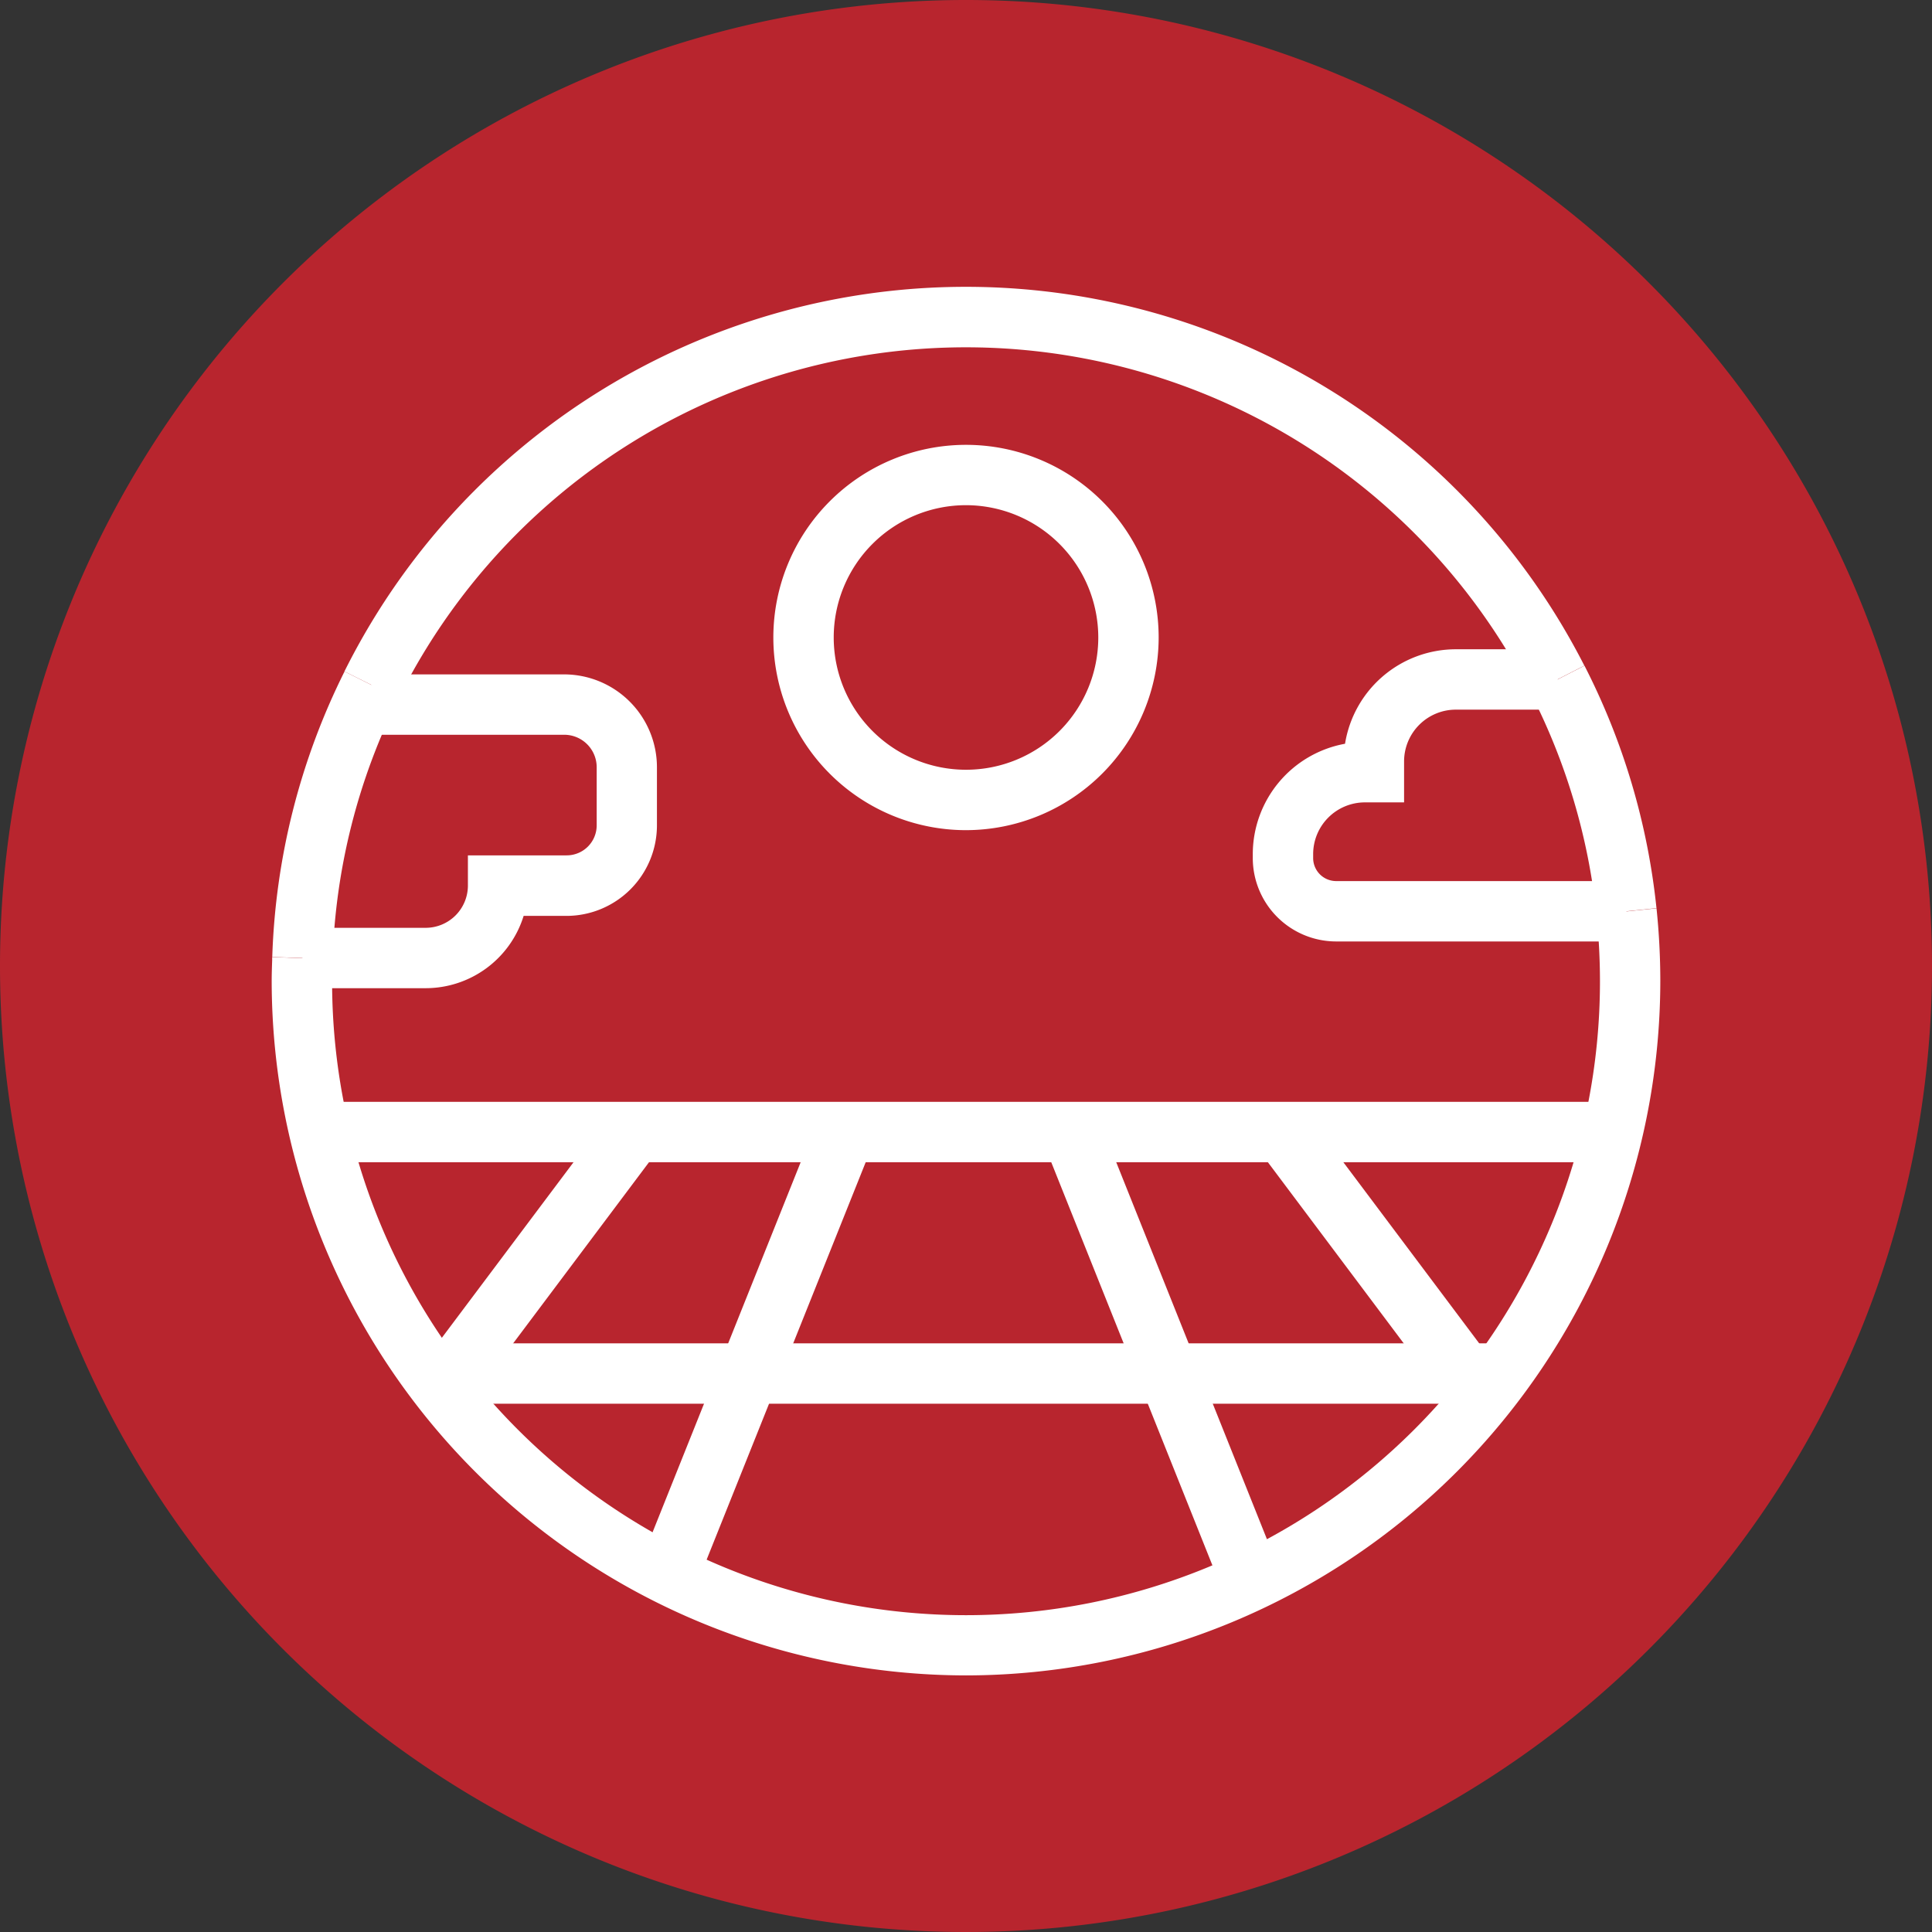
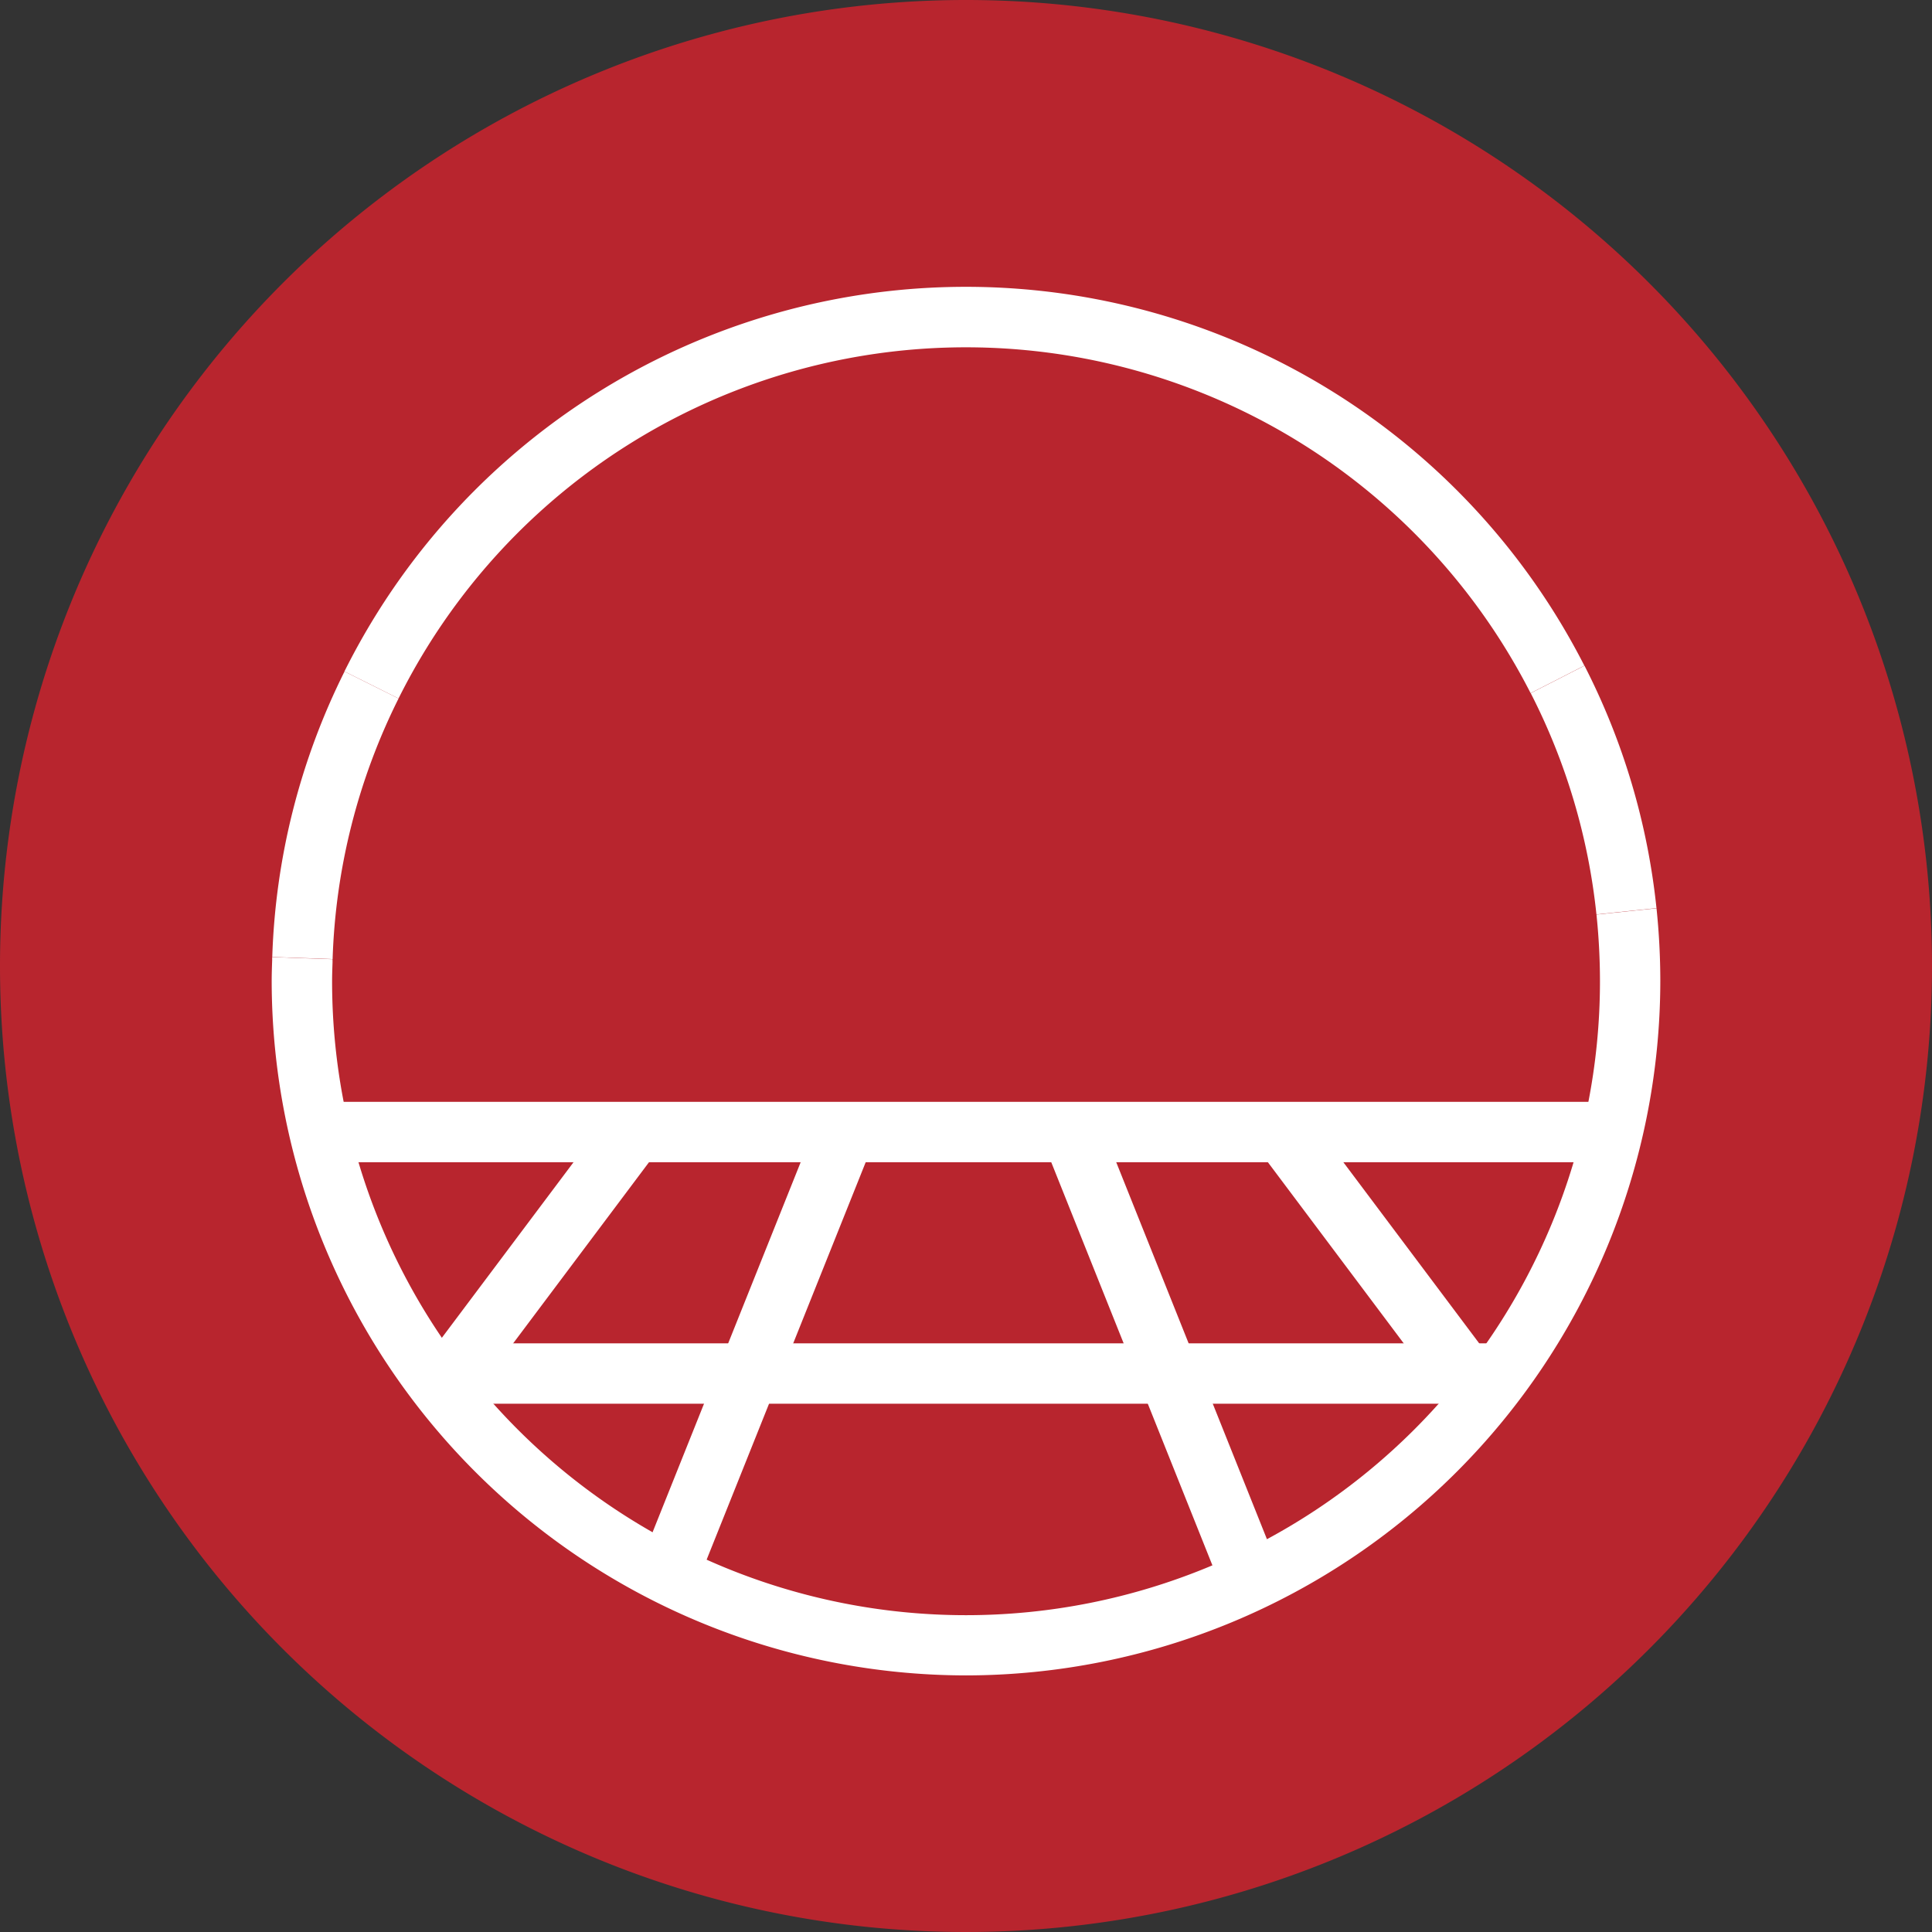
<svg xmlns="http://www.w3.org/2000/svg" id="ddddd" width="64" height="64" viewBox="0 0 64 64">
  <rect x="0" y="0" width="64" height="64" fill="#333333" stroke="none" />
  <path id="Trazado_35617" data-name="Trazado 35617" d="M32,0A32,32,0,1,1,0,32,32,32,0,0,1,32,0Z" fill="#b8252e" />
  <g id="lenovo-environment-field-filled-pure-dark" transform="translate(0 0.5)">
    <rect id="Rectángulo_3675" data-name="Rectángulo 3675" width="42.85" height="2" transform="translate(10.575 36)" fill="#fff" />
    <rect id="Rectángulo_3676" data-name="Rectángulo 3676" width="35.495" height="2" transform="translate(14.254 44)" fill="#fff" />
    <rect id="Rectángulo_3677" data-name="Rectángulo 3677" width="16.156" height="2" transform="translate(21.069 51.628) rotate(-68.188)" fill="#fff" />
    <rect id="Rectángulo_3678" data-name="Rectángulo 3678" width="10" height="2" transform="matrix(0.6, -0.8, 0.8, 0.6, 14.199, 44.4)" fill="#fff" />
    <rect id="Rectángulo_3679" data-name="Rectángulo 3679" width="2" height="16.156" transform="matrix(0.928, -0.371, 0.371, 0.928, 34.572, 37.37)" fill="#fff" />
    <rect id="Rectángulo_3680" data-name="Rectángulo 3680" width="2" height="10" transform="matrix(0.8, -0.6, 0.6, 0.8, 41.7, 37.6)" fill="#fff" />
-     <path id="Trazado_39320" data-name="Trazado 39320" d="M32,27a6.382,6.382,0,1,1,6.382-6.382A6.39,6.39,0,0,1,32,27Zm0-10.765a4.382,4.382,0,1,0,4.382,4.382A4.387,4.387,0,0,0,32,16.235Z" fill="#fff" />
    <path id="Trazado_39321" data-name="Trazado 39321" d="M13.2,22.636l-1.79-.894a23,23,0,0,1,41.074-.191l-1.781.91a21,21,0,0,0-37.5.175Z" fill="#fff" />
    <path id="Trazado_39322" data-name="Trazado 39322" d="M11.019,31.27l-2-.068a22.779,22.779,0,0,1,2.394-9.458l1.79.894a20.789,20.789,0,0,0-2.185,8.633Z" fill="#fff" />
    <path id="Trazado_39323" data-name="Trazado 39323" d="M32,55A23.026,23.026,0,0,1,9,32c0-.233.008-.464.016-.694l0-.1,2,.069,0,.106c-.007.207-.015.414-.015.624a21,21,0,0,0,42,0,21.342,21.342,0,0,0-.116-2.209l1.989-.208A23.411,23.411,0,0,1,55,32,23.026,23.026,0,0,1,32,55Z" fill="#fff" />
    <path id="Trazado_39324" data-name="Trazado 39324" d="M52.884,29.791a20.812,20.812,0,0,0-2.177-7.329l1.781-.91a22.782,22.782,0,0,1,2.385,8.031Z" fill="#fff" />
-     <path id="Trazado_39325" data-name="Trazado 39325" d="M53.879,30.687H44.263A2.765,2.765,0,0,1,41.5,27.925v-.132a3.72,3.72,0,0,1,3.056-3.655,3.72,3.72,0,0,1,3.668-3.13H51.6v2H48.225a1.715,1.715,0,0,0-1.713,1.714V26.08h-1.3A1.715,1.715,0,0,0,43.5,27.793v.132a.763.763,0,0,0,.762.762H53.88v2Z" fill="#fff" />
-     <path id="Trazado_39326" data-name="Trazado 39326" d="M14.1,32.235H10.019v-2H14.1a1.4,1.4,0,0,0,1.4-1.4v-1h3.273a.994.994,0,0,0,.993-.993V24.915a1.076,1.076,0,0,0-1.075-1.075H11.424v-1a1.065,1.065,0,0,0-.063-.336l1.063-.353V21.84h6.263a3.078,3.078,0,0,1,3.075,3.075v1.932a3,3,0,0,1-2.993,2.993H17.346A3.4,3.4,0,0,1,14.1,32.235Z" fill="#fff" />
  </g>
</svg>